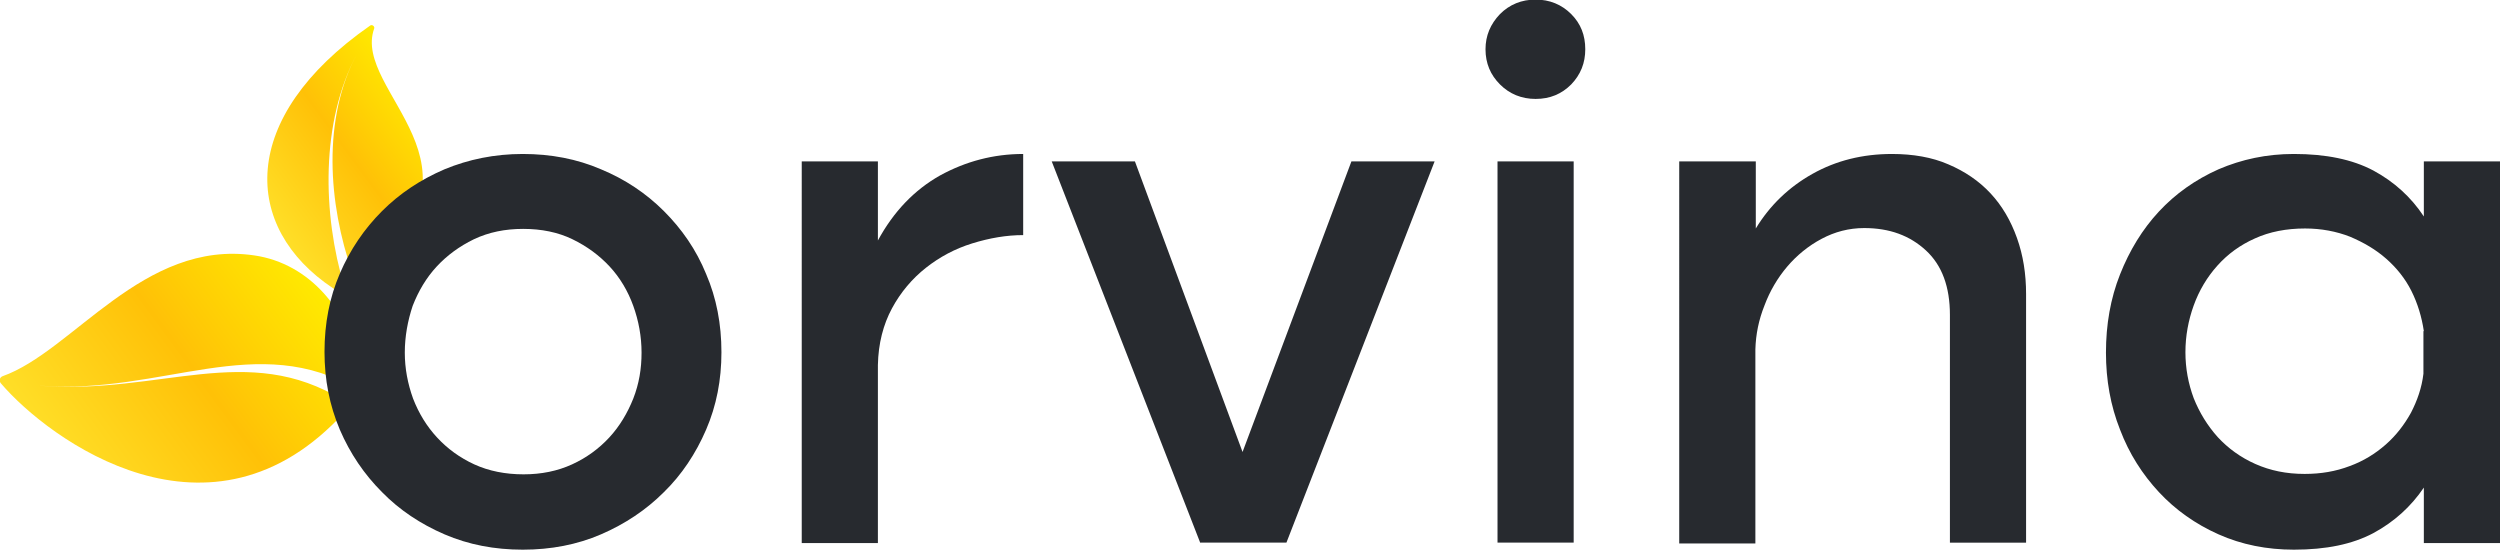
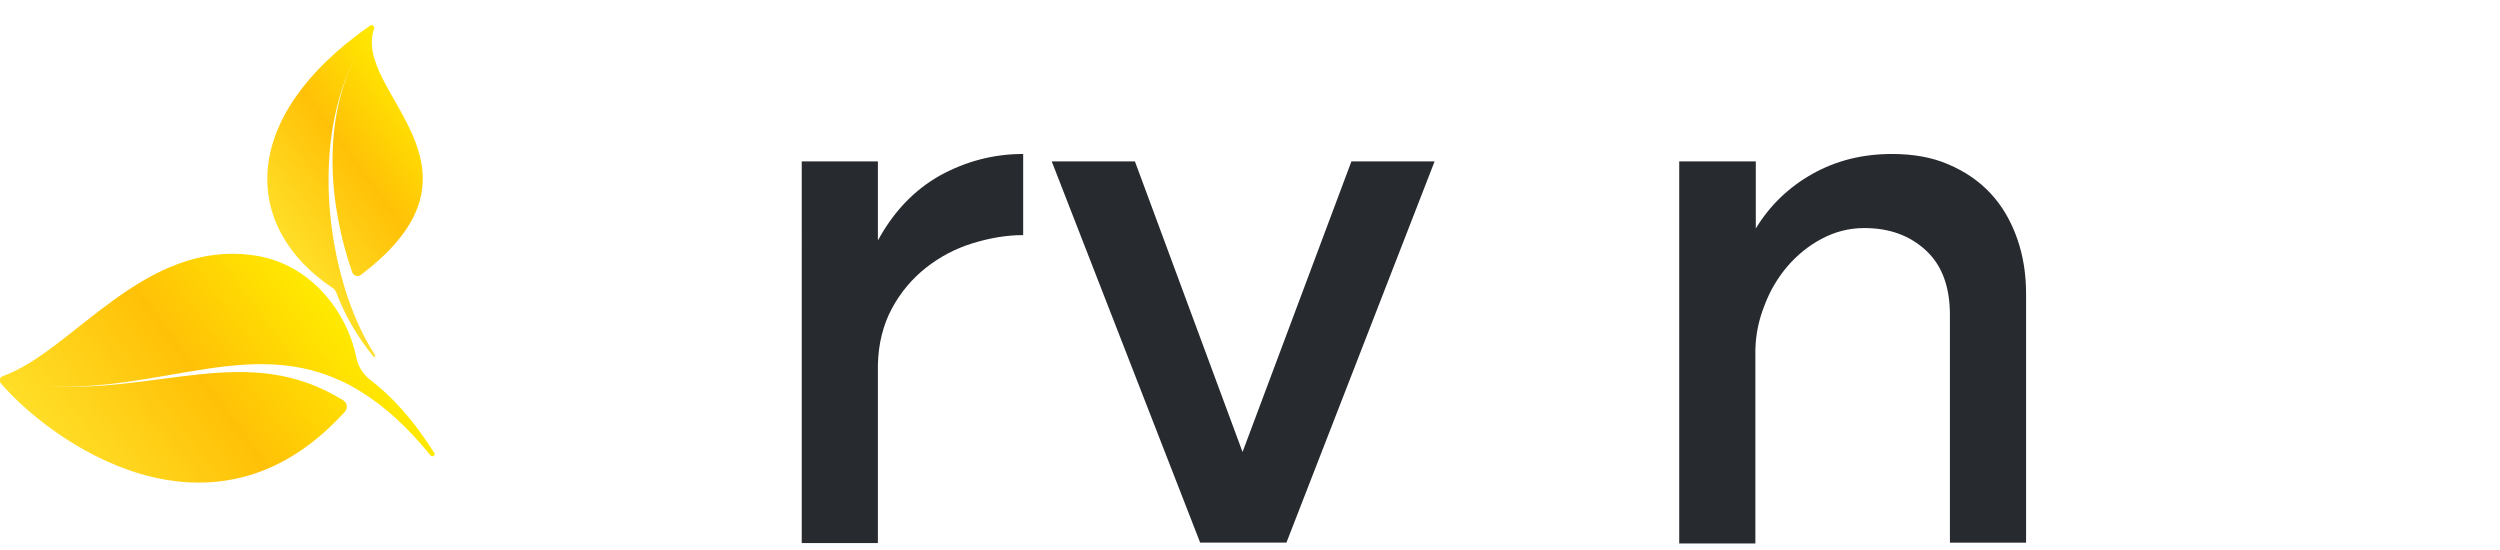
<svg xmlns="http://www.w3.org/2000/svg" version="1.1" id="Layer_1" x="0px" y="0px" viewBox="0 0 604 132.8" style="enable-background:new 0 0 604 132.8;" xml:space="preserve">
  <style type="text/css">
	.st0{fill:url(#SVGID_1_);}
	.st1{fill:url(#SVGID_00000021813864319407945460000007480209132816933271_);}
	.st2{fill:#272A2F;}
</style>
  <g>
    <g>
      <linearGradient id="SVGID_1_" gradientUnits="userSpaceOnUse" x1="608.523" y1="494.075" x2="684.428" y2="494.075" gradientTransform="matrix(0.805 -0.593 0.593 0.805 -760.491 86.32)">
        <stop offset="0" style="stop-color:#FFDF28" />
        <stop offset="0.526" style="stop-color:#FFC107" />
        <stop offset="1" style="stop-color:#FFEA00" />
      </linearGradient>
      <path class="st0" d="M61.4,61.7c13.8,2,22.5,13.8,24.7,24.7c0.4,2.2,1.7,4.1,3.4,5.4l0,0c5.1,3.9,10.3,9.5,15.4,17.6    c0.4,0.6-0.5,1.2-0.9,0.6c-5.7-7-11.2-11.9-16.7-15.3c-0.3-0.2-0.5-0.3-0.8-0.5c-24.3-14.5-47.2,1.2-76.7-1c0,0-0.1,0-0.1,0    c29,2.2,50.1-10.8,73.2,3.5c1,0.6,1.2,1.9,0.4,2.8c-32.3,35.6-71.5,6.7-83.1-6.9c-0.5-0.6-0.3-1.4,0.4-1.7    C17.6,84.9,34.6,57.8,61.4,61.7z" />
      <linearGradient id="SVGID_00000124144653891507118880000013094906568975303865_" gradientUnits="userSpaceOnUse" x1="684.262" y1="472.326" x2="732.284" y2="472.326" gradientTransform="matrix(0.805 -0.593 0.593 0.805 -760.491 86.32)">
        <stop offset="0" style="stop-color:#FFDF28" />
        <stop offset="0.526" style="stop-color:#FFC107" />
        <stop offset="1" style="stop-color:#FFEA00" />
      </linearGradient>
      <path style="fill:url(#SVGID_00000124144653891507118880000013094906568975303865_);" d="M81.2,70.6L81.2,70.6    c-0.2-0.4-0.4-0.8-0.8-1C58.5,55,57.4,28.5,89.4,6.2c0.5-0.4,1.2,0.2,1,0.7c-5.5,15.3,31.3,33.4-3.2,59.5    c-0.7,0.6-1.8,0.2-2.1-0.6c-5.8-16.6-7.3-37.1,1.2-52.9c-8.9,16.5-8.4,38.9-3.1,56.4c0.3,0.9,0.5,1.7,0.8,2.5    c1.8,5.3,4.1,10.1,6.6,14c0.2,0.3-0.2,0.6-0.4,0.3C86.3,81.4,83.3,76.1,81.2,70.6z" />
    </g>
    <g>
-       <path class="st2" d="M78.4,85c0-6.8,1.2-13.1,3.7-18.9C84.6,60.3,88,55.3,92.3,51c4.3-4.3,9.3-7.6,15.1-10.1    c5.8-2.4,12.1-3.7,18.9-3.7c6.8,0,13.1,1.2,18.9,3.7c5.8,2.4,10.9,5.8,15.2,10.1c4.3,4.3,7.8,9.3,10.2,15.2    c2.5,5.8,3.7,12.1,3.7,18.9c0,6.7-1.2,12.9-3.7,18.7c-2.5,5.8-5.9,10.9-10.2,15.1c-4.3,4.3-9.4,7.7-15.2,10.2    c-5.8,2.5-12.1,3.7-18.9,3.7c-6.8,0-13.1-1.2-18.9-3.7c-5.8-2.5-10.9-5.9-15.1-10.2c-4.3-4.3-7.7-9.3-10.2-15.1    C79.6,97.9,78.4,91.7,78.4,85z M97.8,85.2c0,3.8,0.7,7.5,2,11.1c1.4,3.6,3.3,6.7,5.8,9.4c2.5,2.7,5.5,4.9,9,6.5    c3.5,1.6,7.5,2.4,11.9,2.4c4.3,0,8.2-0.8,11.7-2.4c3.5-1.6,6.5-3.8,9-6.5c2.5-2.7,4.4-5.9,5.8-9.4c1.4-3.6,2-7.2,2-11.1    c0-3.9-0.7-7.7-2-11.3c-1.3-3.6-3.2-6.8-5.7-9.5c-2.5-2.7-5.5-4.9-9-6.6c-3.5-1.7-7.5-2.5-11.9-2.5c-4.4,0-8.3,0.8-11.9,2.5    c-3.5,1.7-6.5,3.9-9,6.6c-2.5,2.7-4.4,5.9-5.8,9.5C98.5,77.5,97.8,81.3,97.8,85.2z" />
      <path class="st2" d="M193.7,39h18.4v19.1c3.8-7,8.8-12.2,15-15.7c6.2-3.4,12.9-5.2,20.1-5.2v19.6c-4,0-8.1,0.7-12.3,2    c-4.2,1.3-7.9,3.3-11.2,5.9c-3.3,2.6-6.1,5.9-8.2,9.8c-2.1,3.9-3.3,8.5-3.4,13.7v43h-18.4V39z" />
      <path class="st2" d="M290,131.2L254.1,39h20.1l26,70.2L326.5,39h20.1l-35.8,92.1H290z" />
-       <path class="st2" d="M358.9,11.9c0-3.3,1.2-6.1,3.5-8.5c2.3-2.3,5.2-3.5,8.6-3.5c3.4,0,6.3,1.2,8.6,3.5c2.3,2.3,3.4,5.1,3.4,8.5    c0,3.3-1.1,6.1-3.4,8.5c-2.3,2.3-5.1,3.5-8.6,3.5c-3.4,0-6.3-1.2-8.6-3.5C360.1,18.1,358.9,15.3,358.9,11.9z M361.8,39h18.4v92.1    h-18.4V39z" />
      <path class="st2" d="M405.8,39h18.4v16.2c3.4-5.6,8-10,13.7-13.2c5.7-3.2,12.1-4.8,19.2-4.8c5.1,0,9.7,0.8,13.6,2.5    c4,1.7,7.4,4,10.2,7c2.8,3,4.9,6.6,6.4,10.8c1.5,4.2,2.2,8.7,2.2,13.5v60.1h-18.4V76.1c0-6.8-1.9-12-5.8-15.6    c-3.9-3.6-8.8-5.4-14.9-5.4c-3.7,0-7.1,0.9-10.3,2.6c-3.2,1.7-6,4-8.3,6.7c-2.3,2.7-4.2,5.9-5.5,9.4c-1.4,3.5-2.1,7-2.2,10.6v46.9    h-18.4V39z" />
-       <path class="st2" d="M604,131.2h-18.4v-13.4c-3.1,4.6-7.2,8.3-12.2,11c-5.1,2.7-11.4,4-19.2,4c-6.5,0-12.6-1.2-18.2-3.7    c-5.6-2.5-10.4-5.9-14.4-10.2c-4-4.3-7.2-9.3-9.4-15.1c-2.3-5.8-3.4-12-3.4-18.6c0-6.8,1.1-13.1,3.4-18.9    c2.3-5.8,5.4-10.9,9.4-15.2c4-4.3,8.8-7.7,14.4-10.2c5.6-2.4,11.6-3.7,18.2-3.7c7.7,0,14.1,1.3,19.2,4c5,2.7,9.1,6.4,12.2,11.1V39    H604V131.2z M585.6,80c-0.5-3.4-1.5-6.7-3-9.7c-1.5-3-3.6-5.6-6.1-7.8c-2.5-2.2-5.4-3.9-8.7-5.3c-3.3-1.3-7-2-10.9-2    c-4.5,0-8.6,0.8-12.1,2.4c-3.6,1.6-6.6,3.8-9.1,6.6c-2.5,2.8-4.4,6-5.7,9.6c-1.3,3.6-2,7.4-2,11.3c0,3.9,0.7,7.6,2,11.1    c1.4,3.5,3.3,6.6,5.8,9.4c2.5,2.7,5.5,4.9,9.1,6.5c3.6,1.6,7.5,2.4,11.9,2.4c3.9,0,7.5-0.6,10.9-1.9c3.3-1.2,6.2-3,8.7-5.2    c2.5-2.2,4.5-4.8,6.1-7.7c1.5-2.9,2.6-6,3-9.4V80z" />
    </g>
  </g>
</svg>